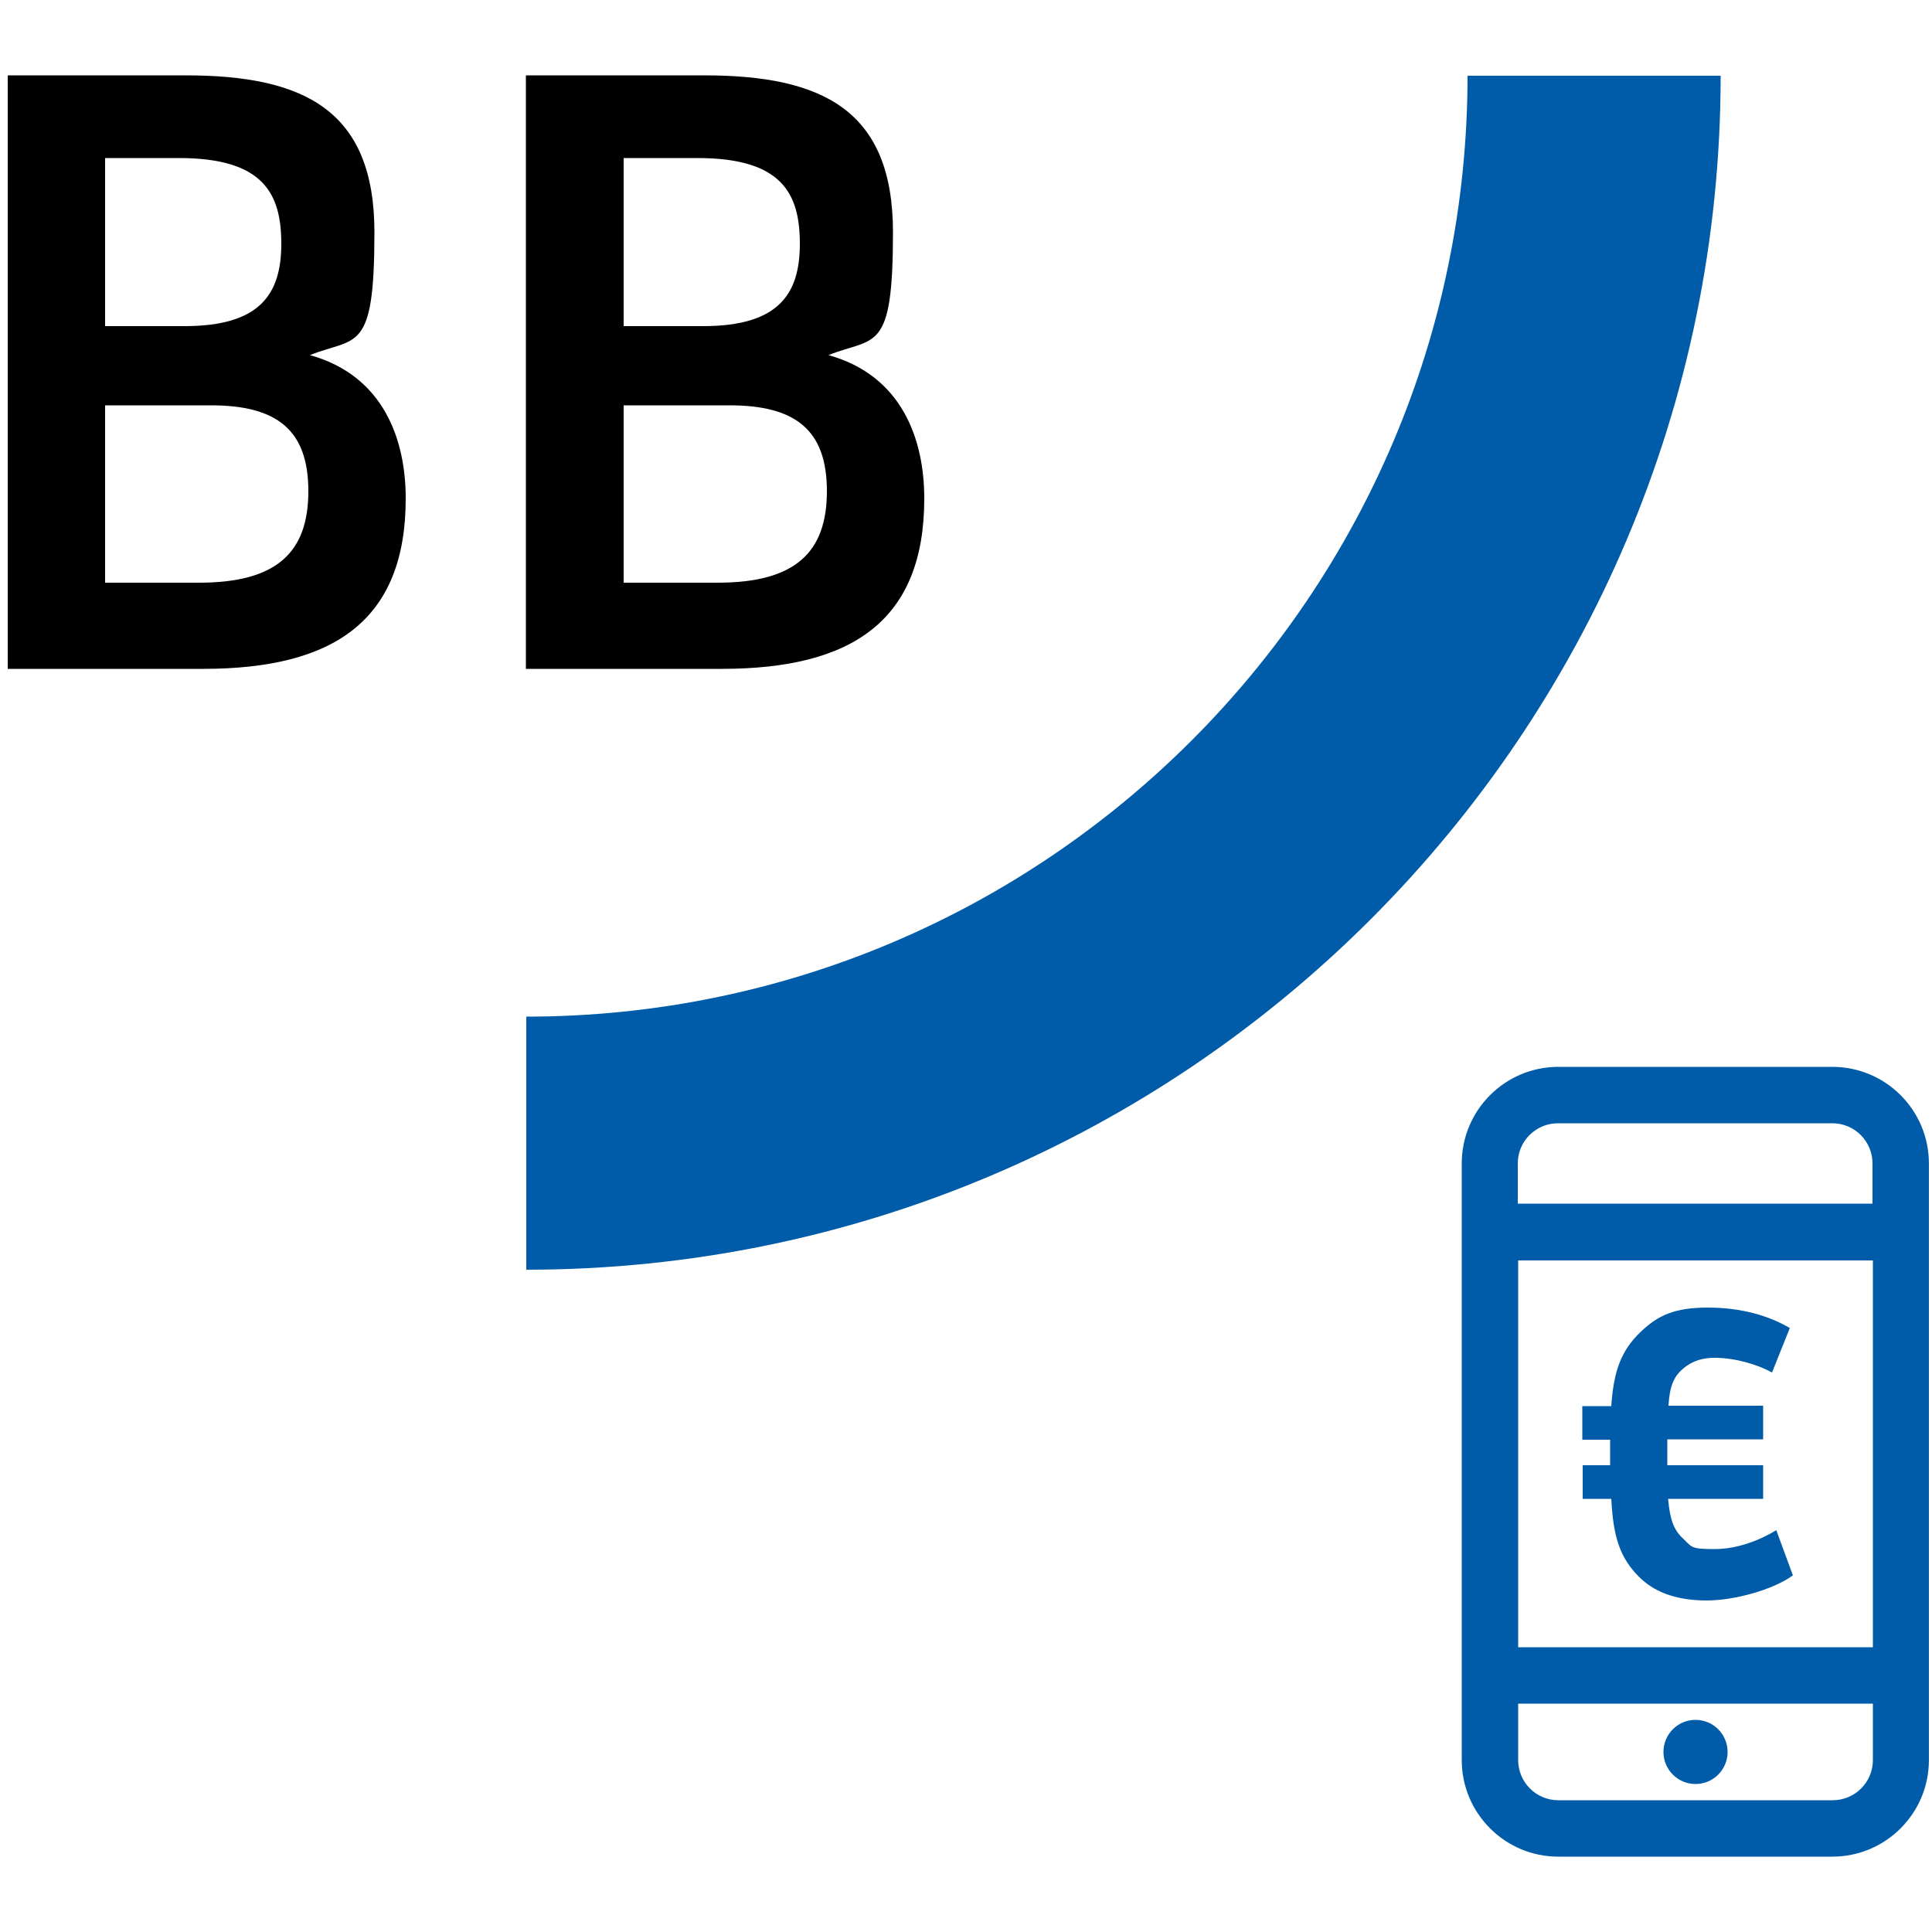
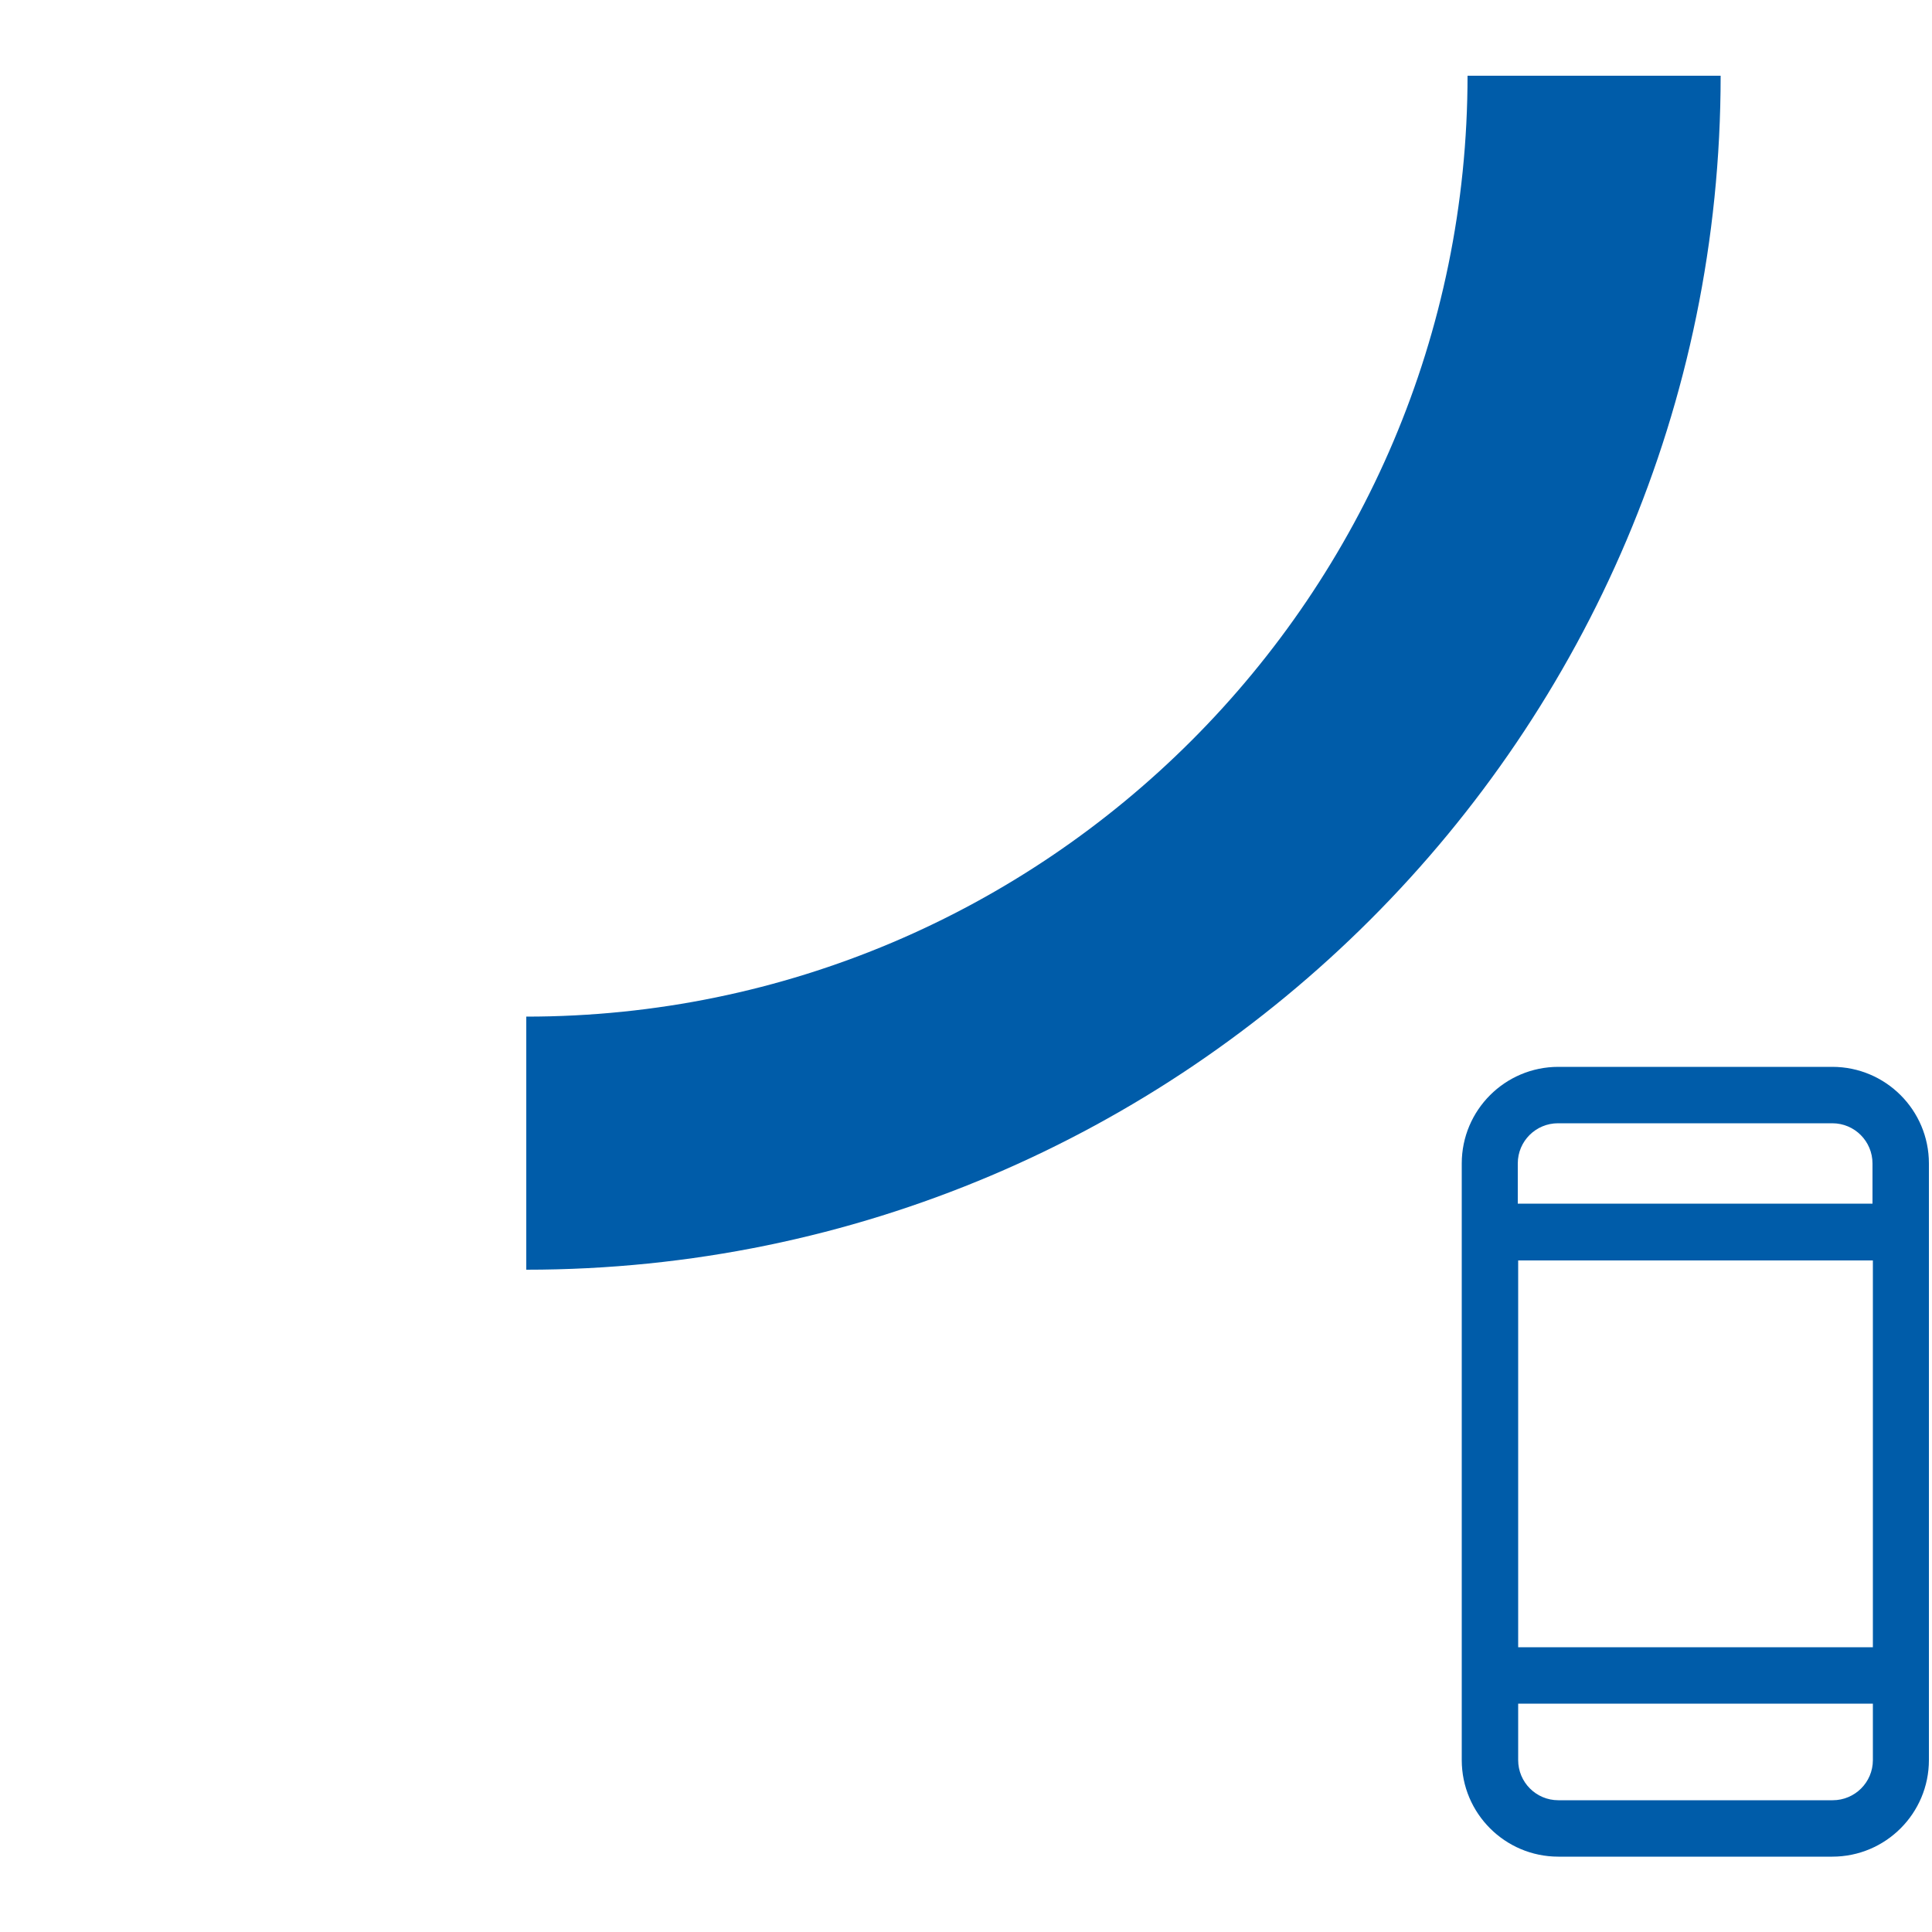
<svg xmlns="http://www.w3.org/2000/svg" version="1.1" viewBox="0 0 500 500">
  <defs>
    <style>
      .cls-1 {
        fill: #fff;
      }

      .cls-2 {
        fill: #005ca9;
      }
    </style>
  </defs>
  <g>
    <g id="Ebene_1">
      <g id="Hintergrund">
        <rect class="cls-1" width="500" height="500" />
      </g>
      <g id="Grafik">
        <g>
          <path class="cls-2" d="M379.8,19.5h0c0,134.3-109.3,243.6-243.6,243.6h0v65.5h0c170.4,0,309.1-138.6,309.1-309h-65.5,0Z" />
-           <path d="M2,19.5h46c30.7,0,48.9,9,48.9,40.6s-4.6,27-16.7,31.8c19.1,5.3,24.8,21.9,24.8,37.1,0,31.6-18.6,44.1-52.4,44.1H2V19.5h0ZM27.2,41v43.4h20.6c19.5,0,25-8.3,25-21.3s-4.6-22.2-26.5-22.2h-19.1ZM27.2,105v45.8h24.3c20.2,0,28.3-7.9,28.3-23.7s-8.1-22.2-25.2-22.2h-27.4ZM136.2,19.5h46c30.7,0,48.9,9,48.9,40.6s-4.6,27-16.7,31.8c19.1,5.3,24.8,21.9,24.8,37.1,0,31.6-18.6,44.1-52.4,44.1h-50.7V19.5h0ZM161.4,41v43.4h20.6c19.5,0,25-8.3,25-21.3s-4.6-22.2-26.5-22.2h-19.1ZM161.4,105v45.8h24.3c20.2,0,28.3-7.9,28.3-23.7s-8.1-22.2-25.2-22.2h-27.4,0Z" />
        </g>
        <g>
          <path class="cls-2" d="M474.2,276.1h-70.9c-13.8,0-25,11.2-25,25v154.4c0,13.8,11.2,25,25,25h70.9c13.8,0,25-11.2,25-25v-154.4c0-13.8-11.2-25-25-25ZM403.3,290.7h70.9c5.8,0,10.4,4.7,10.4,10.4v10.4h-91.8v-10.4c0-5.8,4.7-10.4,10.4-10.4h0ZM484.7,326.2v100.1h-91.8v-100.1h91.8ZM474.2,465.9h-70.9c-5.8,0-10.4-4.7-10.4-10.4v-14.6h91.8v14.6c0,5.8-4.7,10.4-10.4,10.4h0Z" />
-           <circle class="cls-2" cx="438.8" cy="453.4" r="8.3" />
-           <path class="cls-2" d="M416.8,379.2h-7.2v8.7h7.4c.5,9.8,2.2,15.4,7.5,20.5,4.3,4.1,10.2,5.8,17.2,5.8s17.1-2.7,22.3-6.5l-4.3-11.7c-3.9,2.4-9.8,4.9-16,4.9s-5.8-.5-8.1-2.7c-2.4-2.2-3.4-4.8-3.9-10.3h24.6v-8.7h-24.8v-6.7h24.8v-8.7h-24.5c.3-5.1,1.4-7.6,3.8-9.6,2.6-2.2,5.3-2.8,8.2-2.8,5.2,0,11,1.7,14.8,3.8l4.6-11.5c-5.4-3.2-12.6-5.3-21.2-5.3s-12.9,2-17.3,6.2c-5.2,4.9-7.1,10.3-7.7,19.3h-7.5v8.7h7.2v6.7h0Z" />
        </g>
      </g>
    </g>
  </g>
</svg>